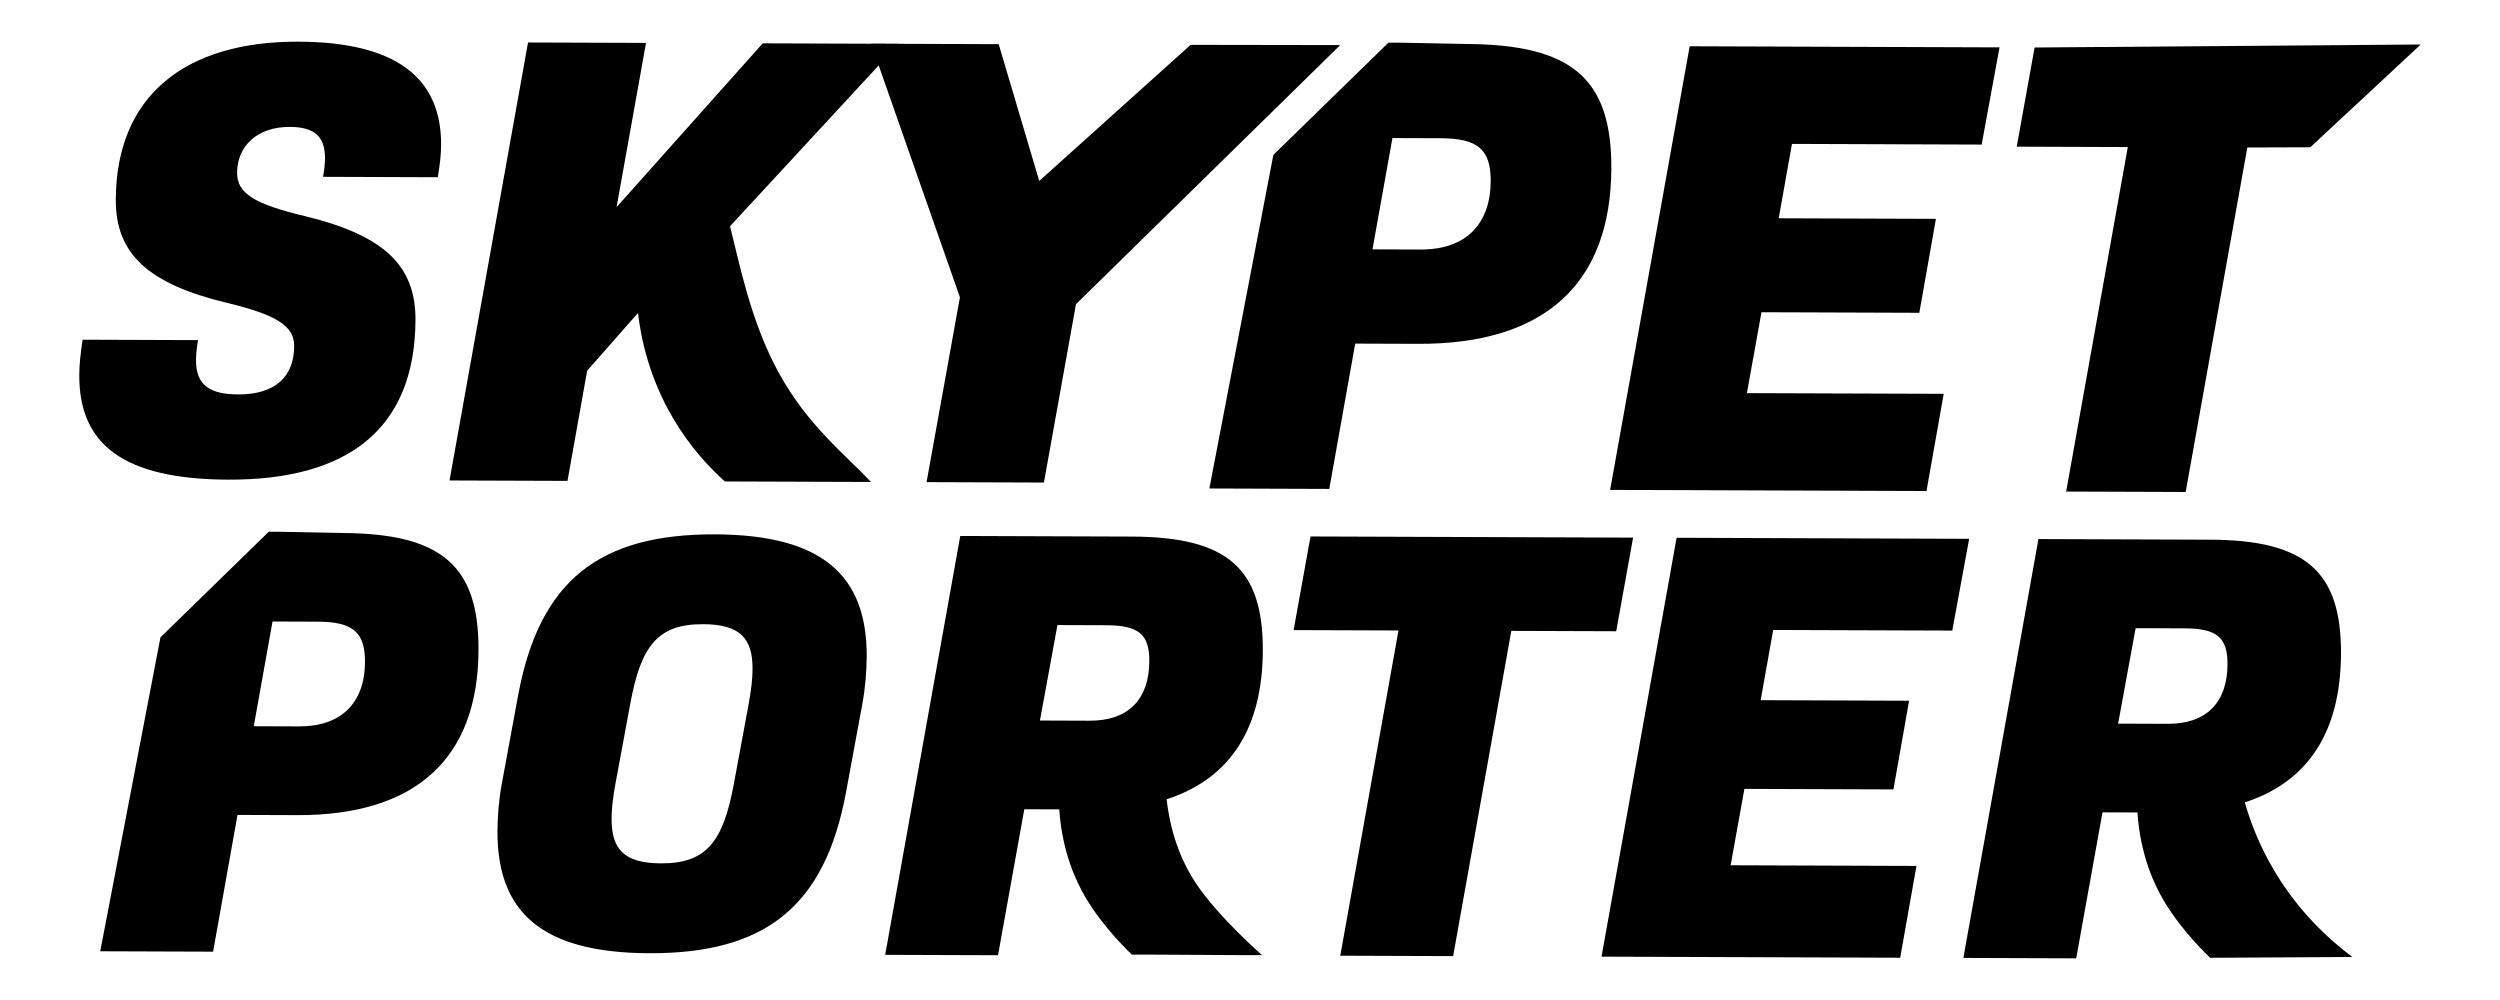
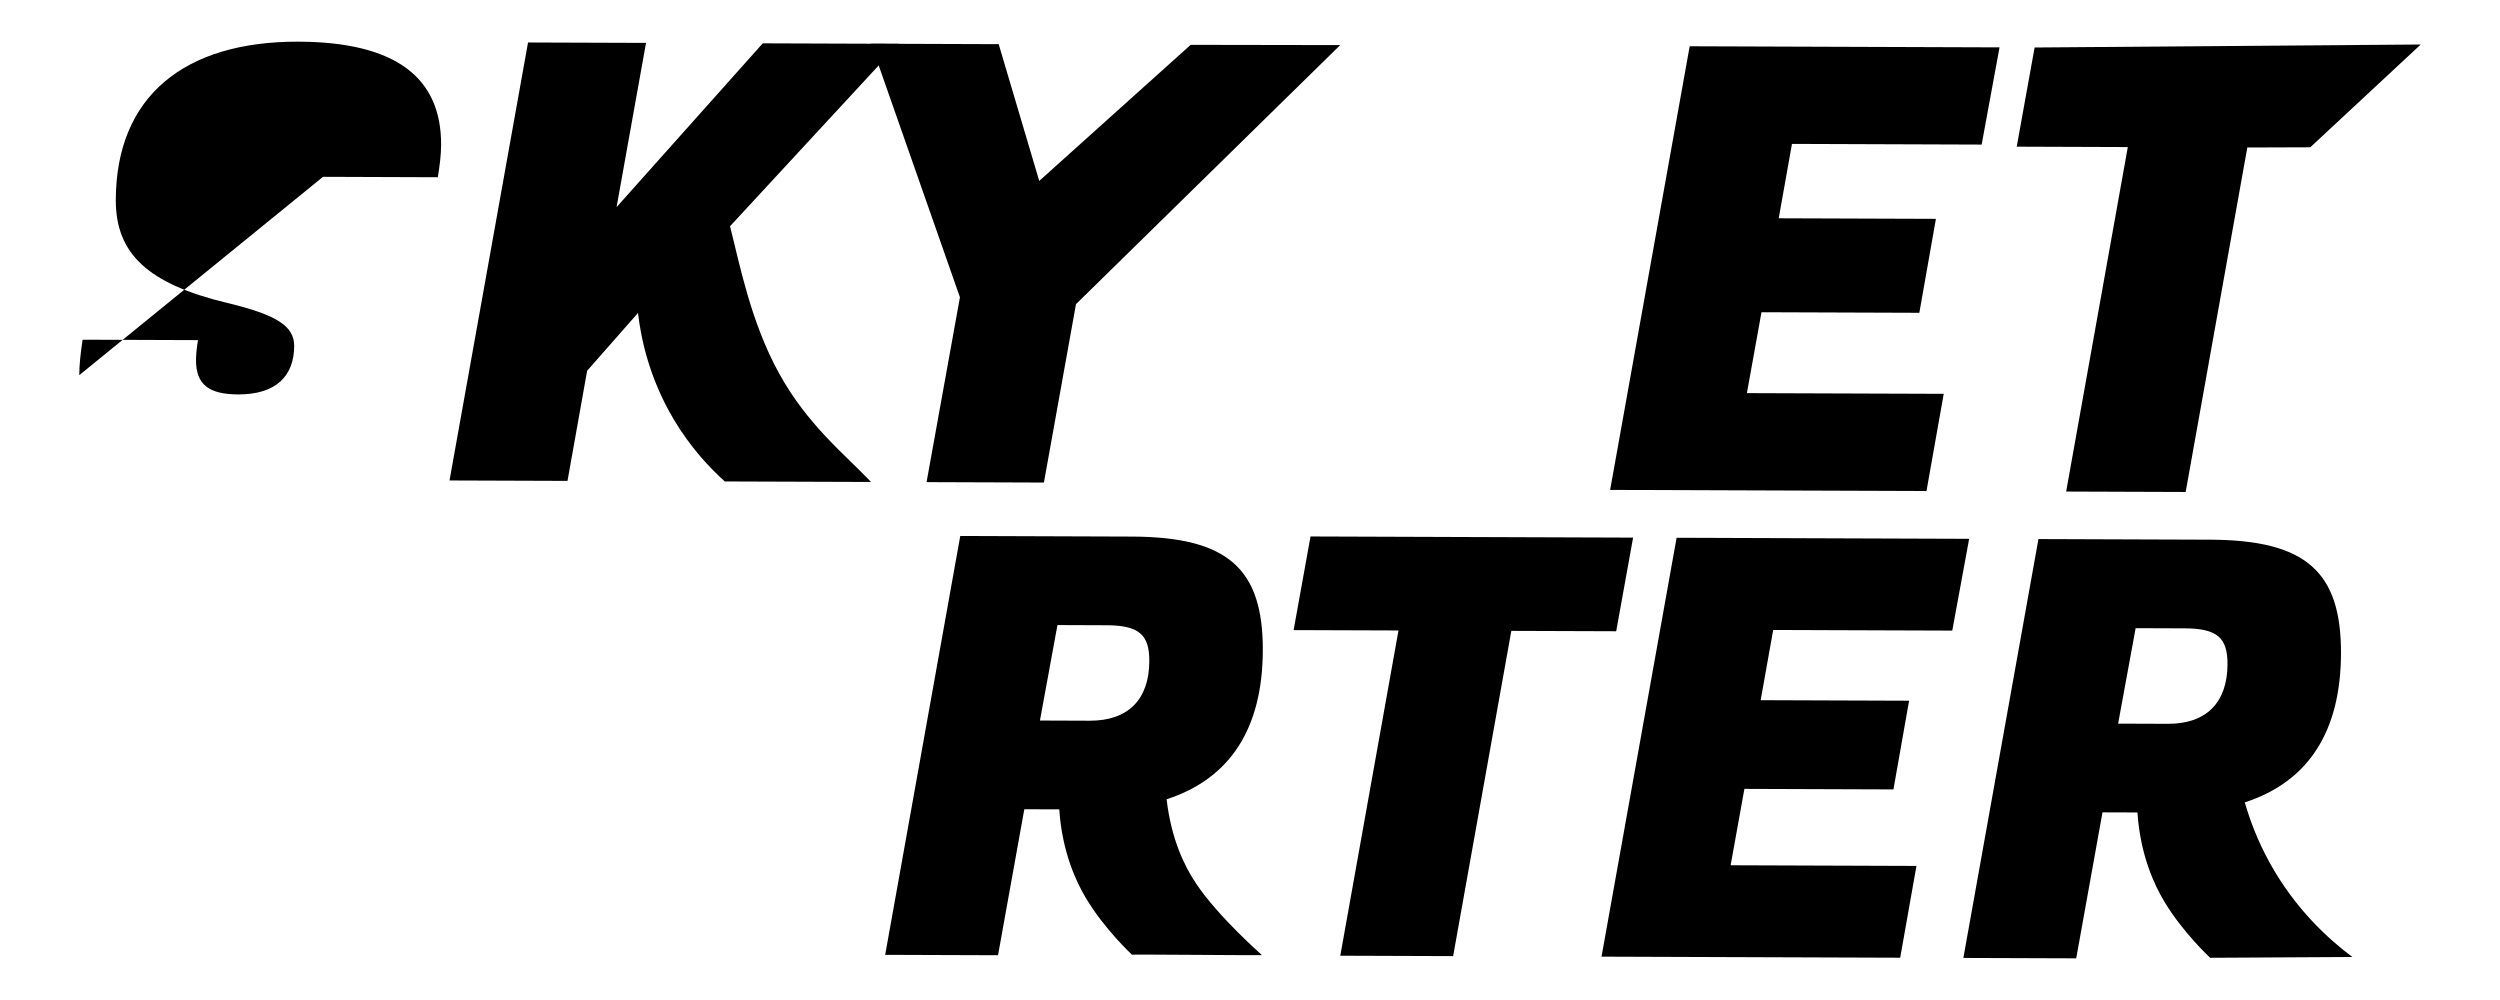
<svg xmlns="http://www.w3.org/2000/svg" id="Layer_1" viewBox="0 0 1500 600">
  <g>
    <path d="M576.16,321.58l103.03,.37c57.4,.21,78.68,19.14,78.5,68.33-.17,46.6-19.41,76.85-57.72,89.29,2.78,23.83,10.56,39.89,17.63,50.48,13.66,20.46,39.67,42.96,39.59,43.04,0,0-.02,.02-.02,.02s.33-.26,.02-.02c-.23,.18-78.01-.53-78.01-.28,0,0,0,0,0,0-.01,.01-16.77-15.53-27.85-34.33-5.38-9.14-14.03-26.86-15.77-52.86-6.99-.02-13.98-.05-20.97-.07l-15.77,87.59-67.71-.24,45.05-251.32Zm77.61,110.85c23.18,.08,35.74-12.82,35.82-35.74,.06-15.9-6.18-21.47-25.68-21.54l-29.44-.11-10.51,57.28,29.81,.11Z" />
-     <path d="M161.27,319.03l5.89,.02,37.77,.75c59.98,.21,82.36,19.53,82.17,70.19-.23,64.72-37.15,99.35-108.91,99.09l-35.69-.13-14.64,82.05-67.71-.24,36.13-188.36,64.99-63.38Zm18.22,116.81c25.39,.09,39.42-14.28,39.51-38.69,.06-17.75-7.27-24.06-28.25-24.14l-27.23-.1-11.26,62.83,27.23,.1Z" />
-     <path d="M298.48,498.74c.03-8.57,.8-18.93,2.68-28.92l9.76-52.83c12.76-68.54,48.55-96.63,118.1-96.38,64.39,.23,91.17,24.62,91,73.2-.03,8.57-.8,18.93-2.68,28.92l-9.76,52.83c-12.76,68.54-48.55,96.63-118.1,96.38-64.39-.23-91.17-24.62-91-73.2Zm141.77-28.07l9-48.55c1.5-8.21,2.26-14.99,2.28-20.71,.07-18.57-7.63-26.82-29.71-26.9-27.23-.1-37.21,13.08-43.59,47.35l-9,48.55c-1.5,8.21-2.26,14.99-2.28,20.71-.07,18.57,7.63,26.82,29.71,26.9,27.23,.1,37.21-13.08,43.59-47.35Z" />
    <path d="M839.09,378.28l-62.92-.22,10.14-56.18,193.55,.69-10.14,56.18-62.92-.22-34.92,195.14-67.71-.24,34.92-195.14Z" />
    <path d="M1005.97,322.66l175.52,.63-10.13,55.07-107.45-.38-7.51,42.13,89.05,.32-9.39,53.22-89.42-.32-8.26,45.83,111.49,.4-9.76,55.07-179.2-.64,45.05-251.32Z" />
    <path d="M1223.07,323.44l103.03,.37c57.4,.21,78.68,19.14,78.5,68.33-.17,46.6-19.41,76.85-57.72,89.29,3.02,10.53,7.61,22.87,14.76,35.88,15.56,28.35,35.88,46.51,49.77,56.88-28.44,.16-56.88,.32-85.32,.48,0,0,0,0,0,0-.01,.01-16.77-15.53-27.85-34.33-5.38-9.14-14.03-26.86-15.77-52.86-6.99-.02-13.98-.05-20.97-.07l-15.77,87.59-67.71-.24,45.05-251.32Zm77.61,110.85c23.18,.08,35.74-12.82,35.82-35.74,.06-15.9-6.18-21.47-25.68-21.54l-29.44-.11-10.51,57.28,29.81,.11Z" />
  </g>
  <g>
    <g>
-       <path d="M47.56,225.1c.02-6.35,.82-13.44,2-21.28l69.25,.25c-.79,4.48-1.18,8.59-1.2,11.95-.05,14.94,8.01,20.57,25.32,20.63,22.7,.08,33.51-11.09,33.58-29.01,.04-11.95-10.32-18.71-40.31-25.92-47.28-11.37-66.84-29.37-66.72-61.87,.22-62.37,41.51-95.09,109.61-94.85,58.48,.21,85.72,21.6,85.58,61.93-.02,5.98-.81,12.32-1.99,19.41l-68.87-.25c.78-4.11,1.18-7.84,1.19-11.2,.05-13.07-6.47-18.7-21.09-18.75-20.01-.07-31.59,11.84-31.65,27.53-.04,12.33,10.32,18.71,40.31,25.92,47.28,11.37,66.84,29.37,66.72,62.24-.23,65.73-40.74,96.22-112.3,95.96-63.1-.23-89.57-21.24-89.42-62.69Z" />
+       <path d="M47.56,225.1c.02-6.35,.82-13.44,2-21.28l69.25,.25c-.79,4.48-1.18,8.59-1.2,11.95-.05,14.94,8.01,20.57,25.32,20.63,22.7,.08,33.51-11.09,33.58-29.01,.04-11.95-10.32-18.71-40.31-25.92-47.28-11.37-66.84-29.37-66.72-61.87,.22-62.37,41.51-95.09,109.61-94.85,58.48,.21,85.72,21.6,85.58,61.93-.02,5.98-.81,12.32-1.99,19.41l-68.87-.25Z" />
      <path d="M316.82,25.49l70.79,.25-17.67,98.54L457.64,26l81.56,.29-101.19,109.46c5.66,22.05,12.24,57.07,29.44,88.27,17.22,31.24,39.55,48.64,55.17,65.16l-87.72-.31c-9.04-8.1-20.56-20.27-30.65-37.23-15.05-25.31-19.77-49.34-21.45-63.88l-30.52,34.69-11.78,66.08-70.79-.25L316.82,25.49Z" />
      <path d="M575.97,178.39l-53.32-152.16,76.56,.27,24.33,82.06,90.84-81.65c29.91,.05,59.83,.1,89.74,.15-52.84,51.81-105.69,103.62-158.53,155.43l-19.24,107.04-70.41-.25,20.02-110.91Z" />
    </g>
    <g>
      <path d="M1013.81,27.76l185.91,.66-10.73,58.33-113.81-.41-7.95,44.63,94.32,.34-9.95,56.37-94.71-.34-8.75,48.54,118.09,.42-10.34,58.33-189.81-.68L1013.81,27.76Z" />
      <path d="M1276.68,88.24l-66.65-.24,10.74-59.5c77.22-.6,154.45-1.2,231.67-1.8-22.09,20.56-44.19,41.11-66.28,61.67l-37.77,.13-36.99,206.69-71.71-.26,36.99-206.69Z" />
-       <path d="M833.07,25.58l6.26,.02,40.14,.8c63.74,.23,87.52,20.75,87.33,74.59-.25,68.78-39.48,105.58-115.74,105.31l-37.93-.14-15.56,87.19-71.95-.26,38.4-200.17,69.07-67.35Zm19.36,124.13c26.98,.1,41.9-15.18,41.99-41.12,.07-18.86-7.73-25.57-30.02-25.65l-28.94-.1-11.97,66.77,28.94,.1Z" />
    </g>
  </g>
</svg>